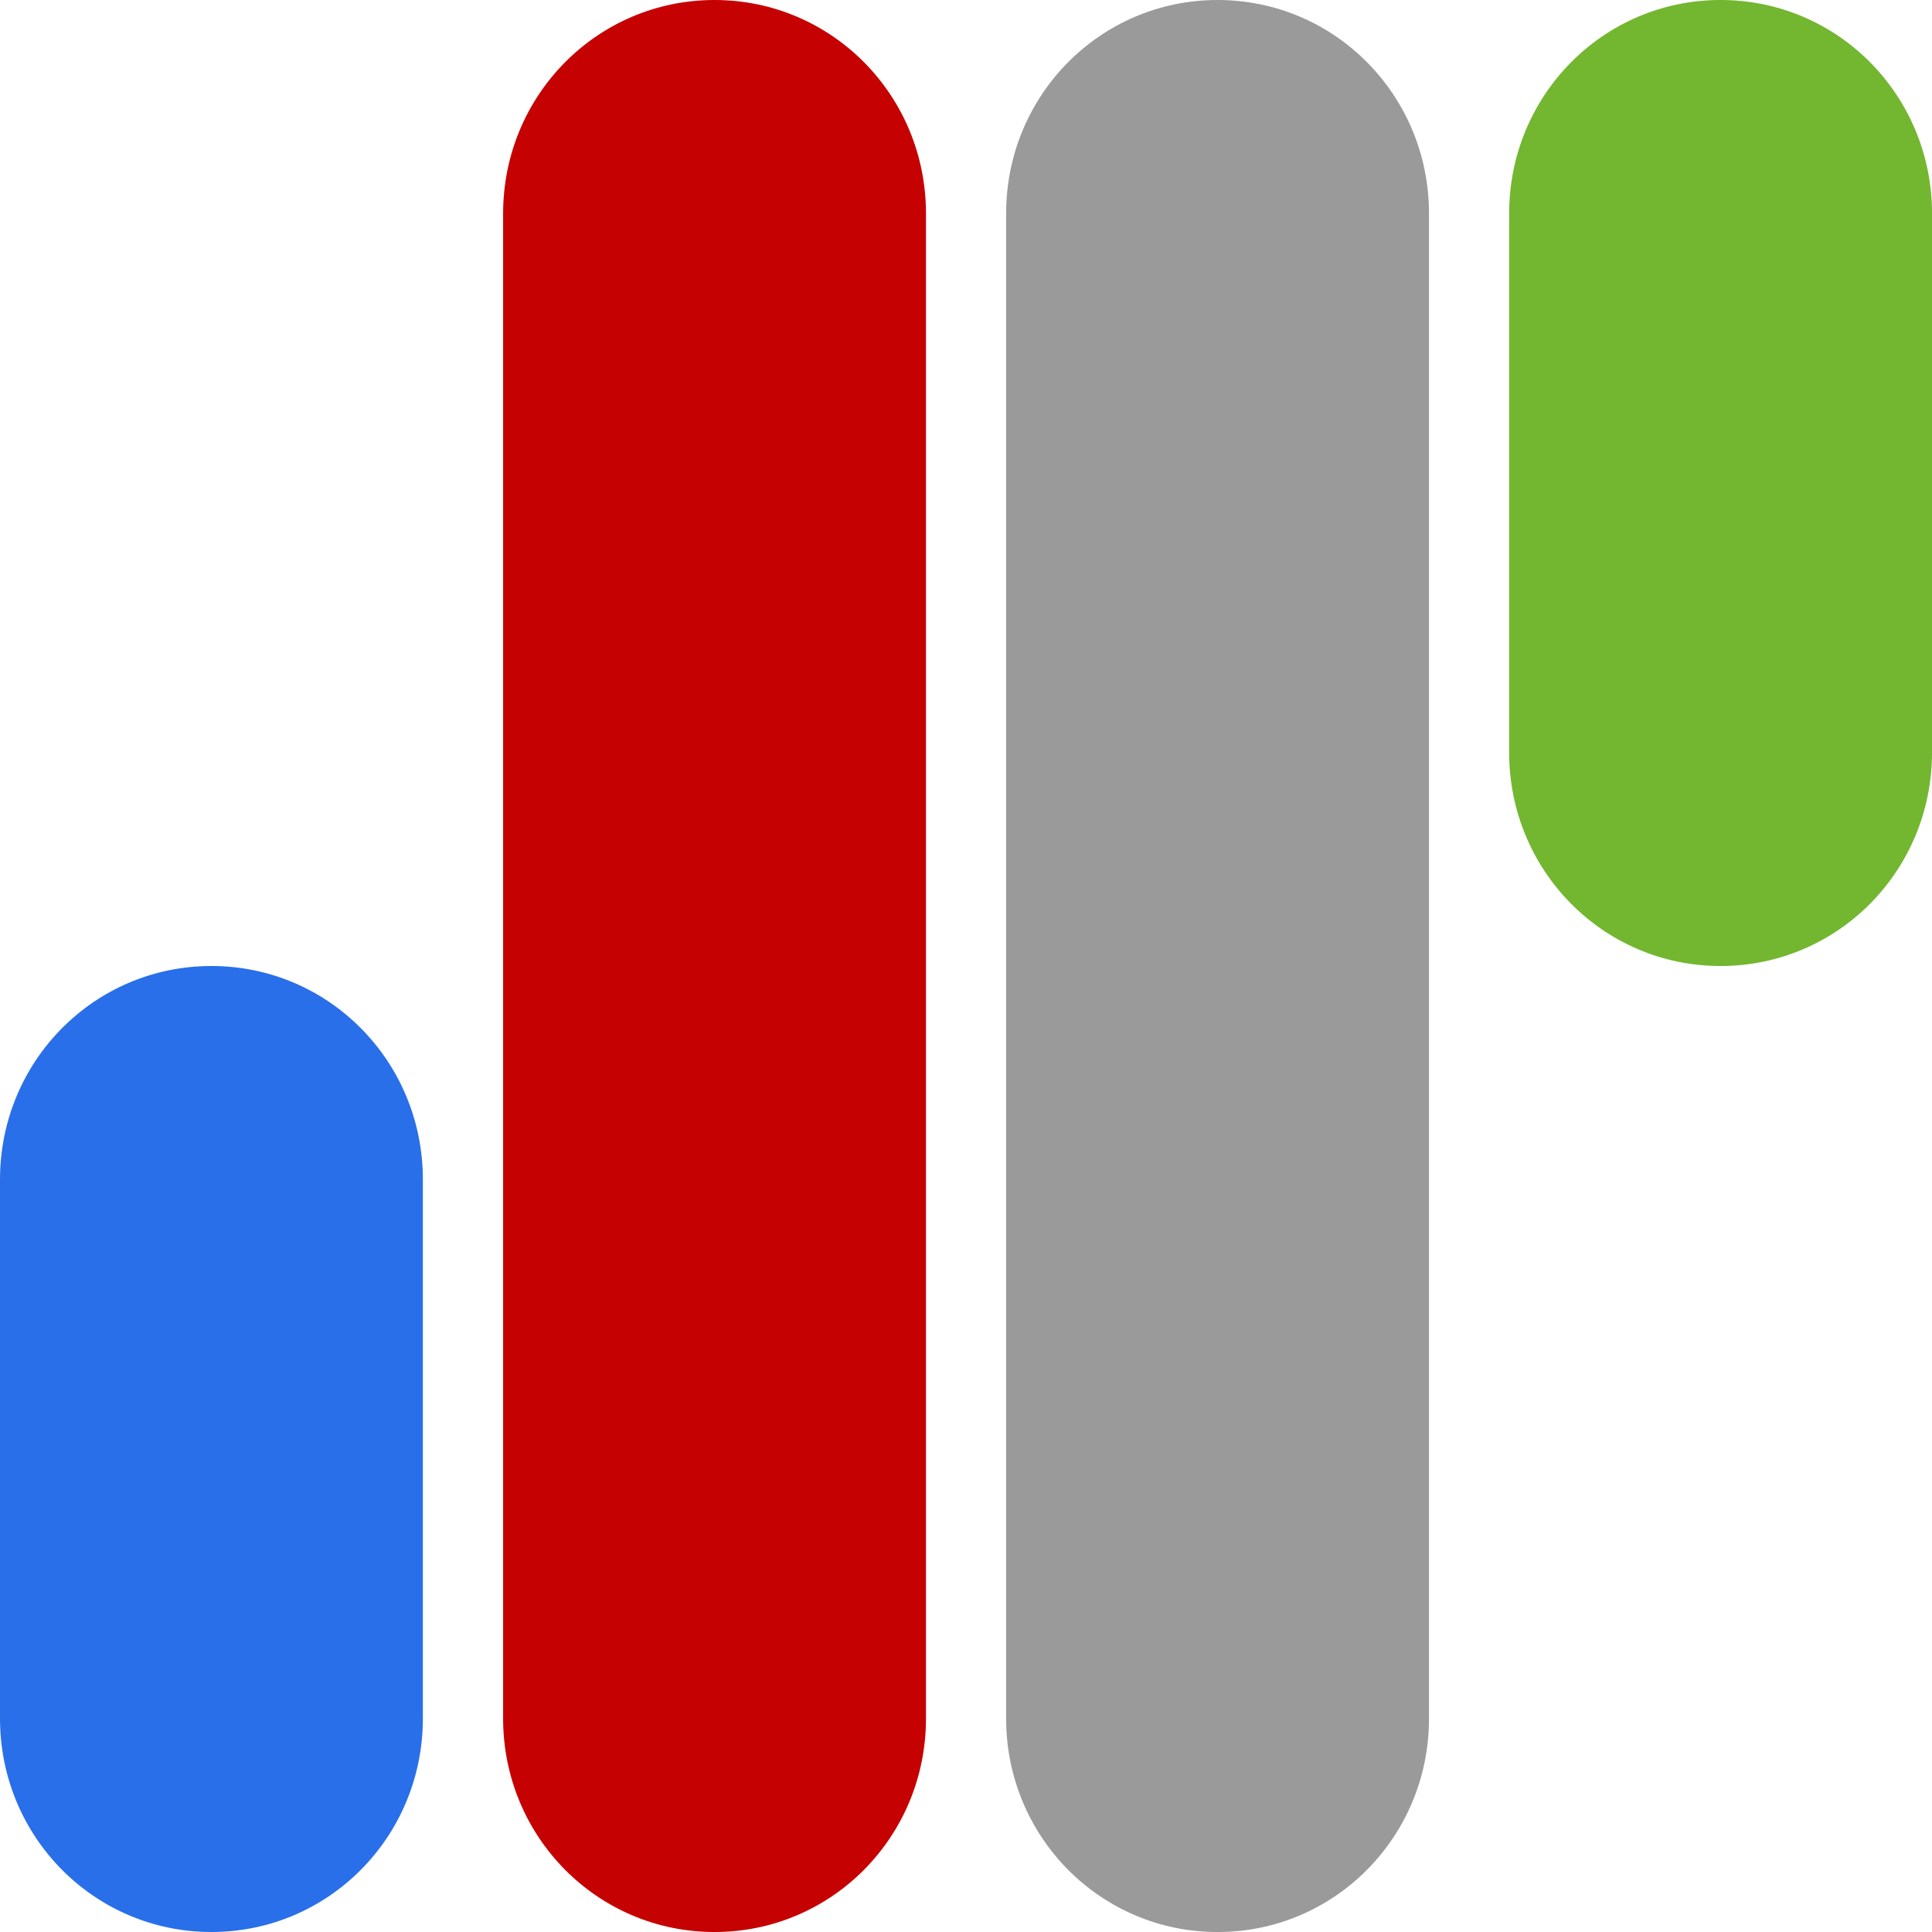
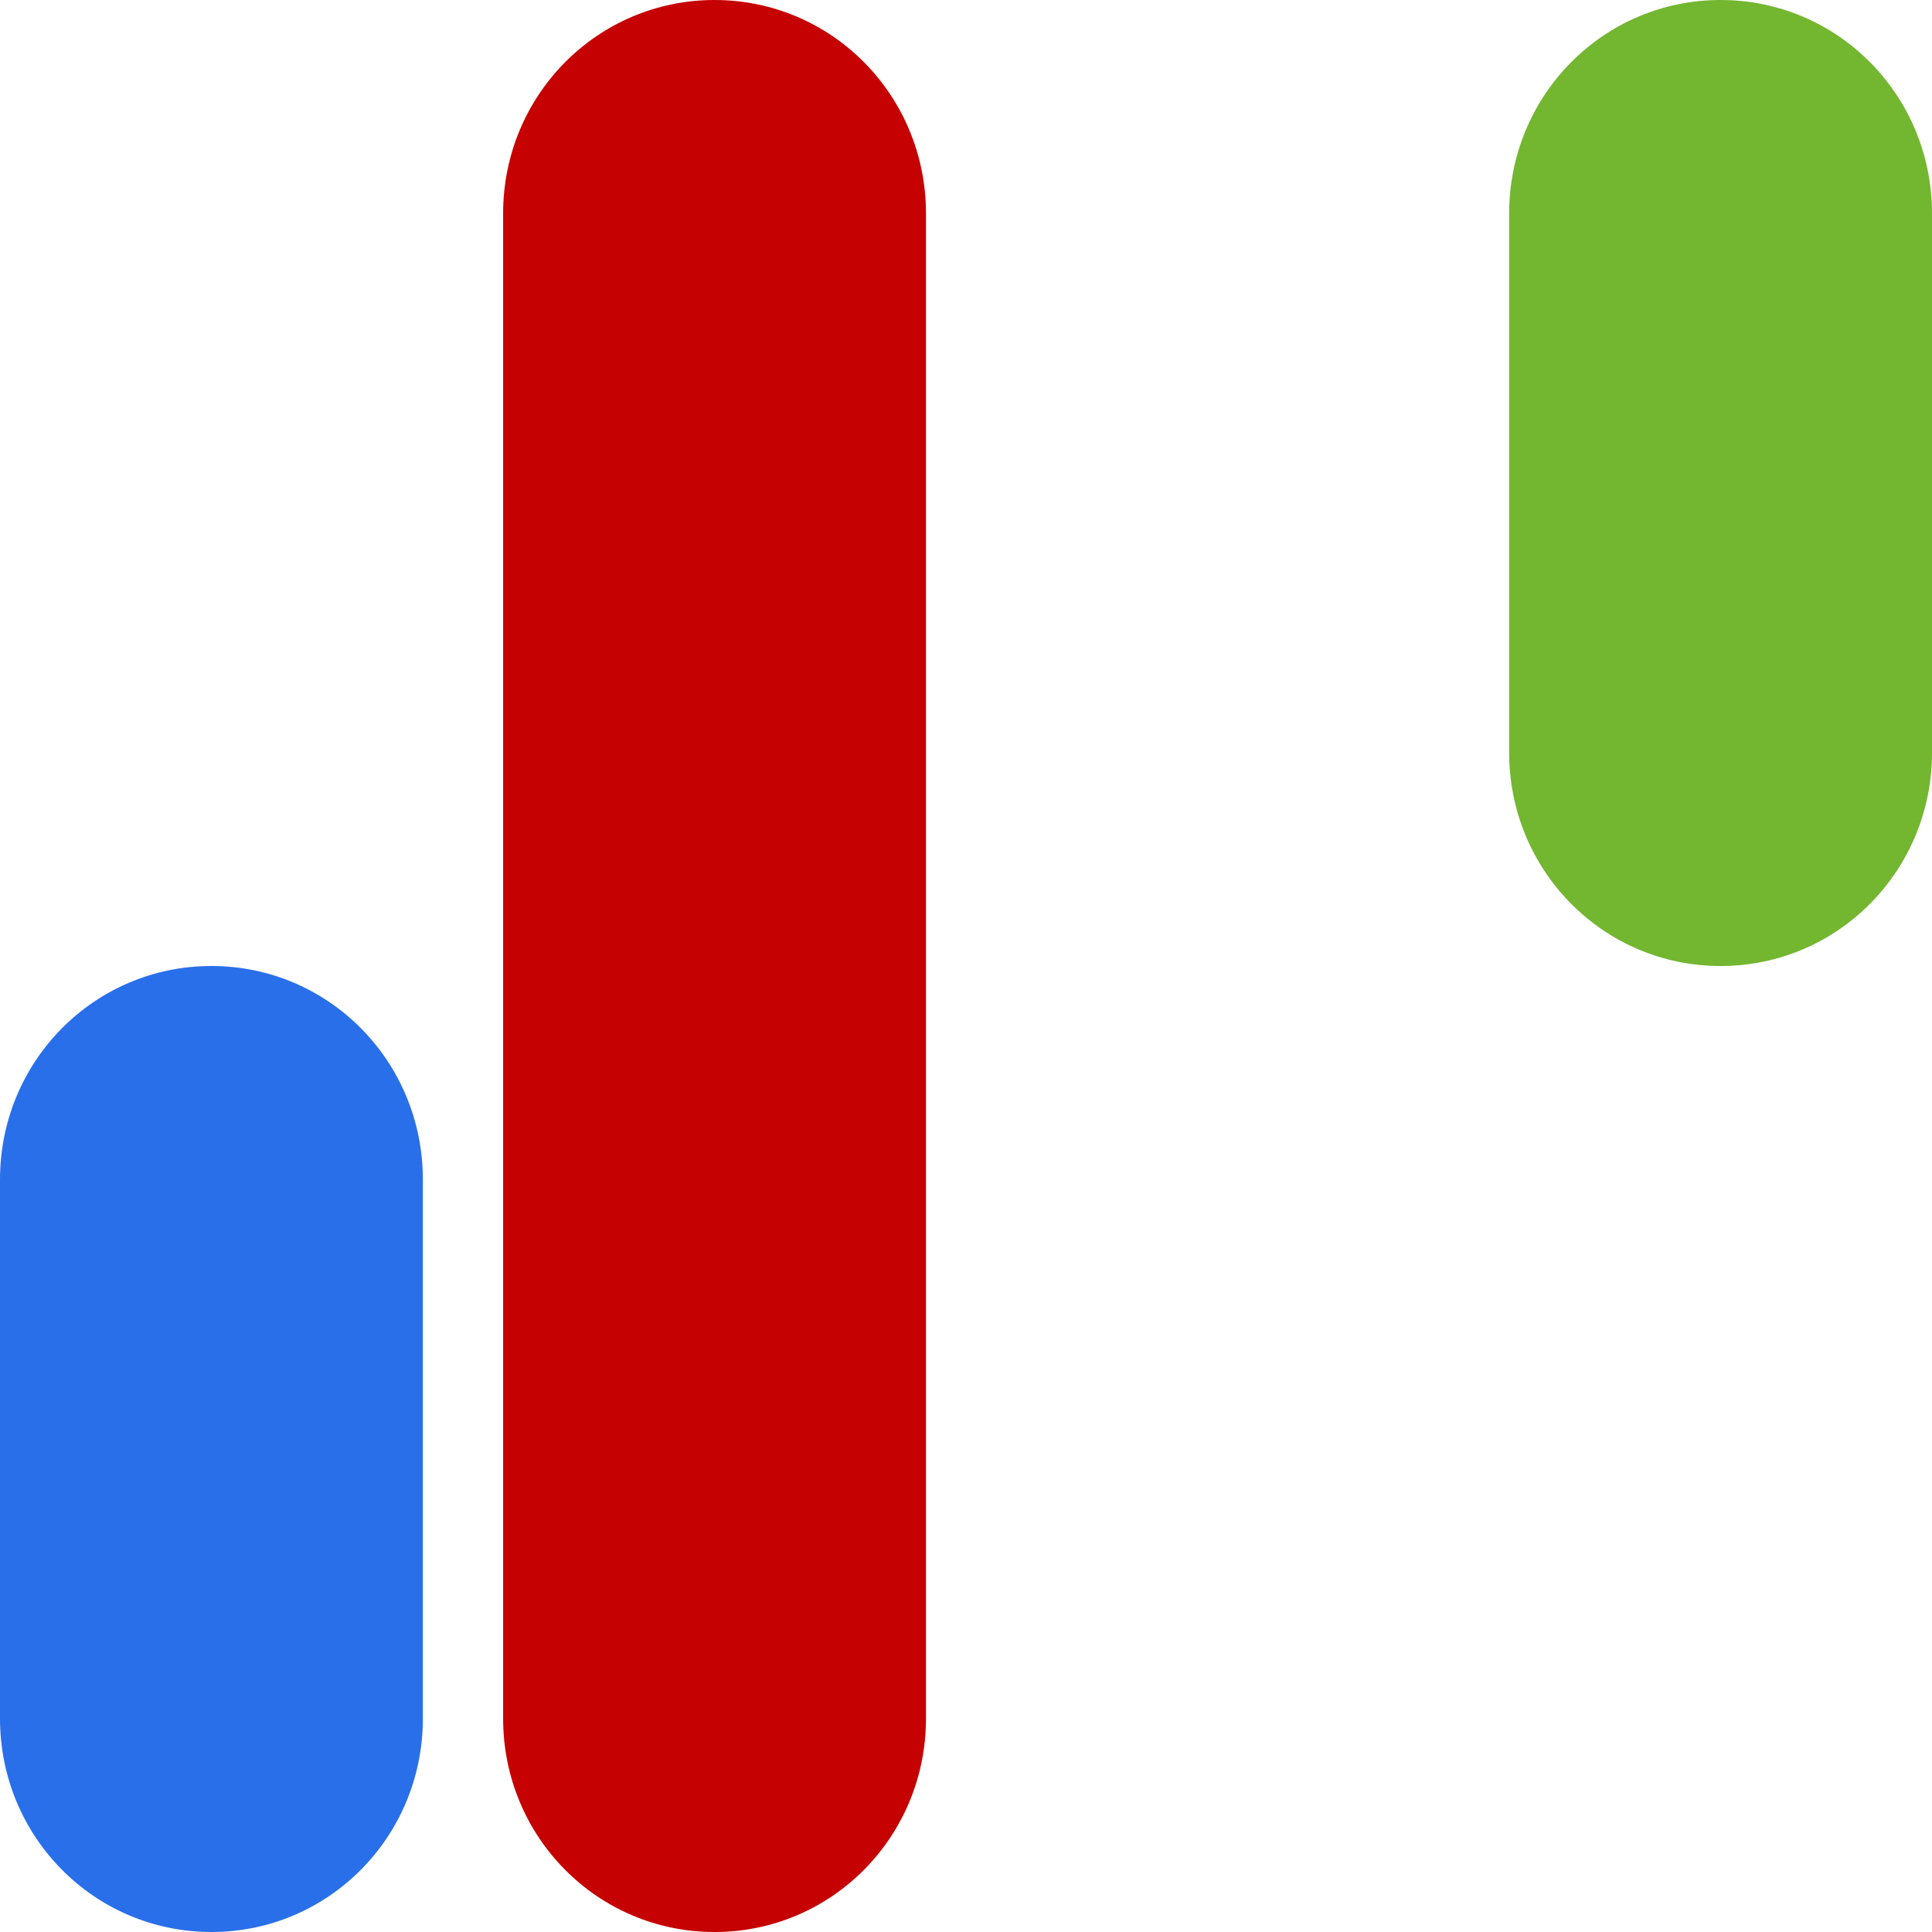
<svg xmlns="http://www.w3.org/2000/svg" width="192" height="192" version="1.1" viewBox="0 0 192 192">
  <g stroke-width="1.006">
    <path d="m170.99 0c11.641 0 21.012 9.465 21.012 21.221v53.558c0 11.756-9.371 21.221-21.012 21.221s-21.012-9.465-21.012-21.221v-53.558c0-11.756 9.371-21.221 21.012-21.221z" fill="#73b630" />
    <path d="m21.012 96c11.641 0 21.012 9.465 21.012 21.221v53.558c0 11.756-9.371 21.221-21.012 21.221s-21.012-9.465-21.012-21.221v-53.558c0-11.756 9.371-21.221 21.012-21.221z" fill="#296fea" />
-     <path d="m121 0c11.641 0 21.012 9.465 21.012 21.221v149.56c0 11.756-9.371 21.221-21.012 21.221s-21.012-9.465-21.012-21.221v-149.56c0-11.756 9.371-21.221 21.012-21.221z" fill="#9b9a9a" />
    <path d="m71.011 0c11.641 0 21.012 9.465 21.012 21.221v149.56c0 11.756-9.371 21.221-21.012 21.221s-21.012-9.465-21.012-21.221v-149.56c0-11.756 9.371-21.221 21.012-21.221z" fill="#c60101" />
  </g>
</svg>